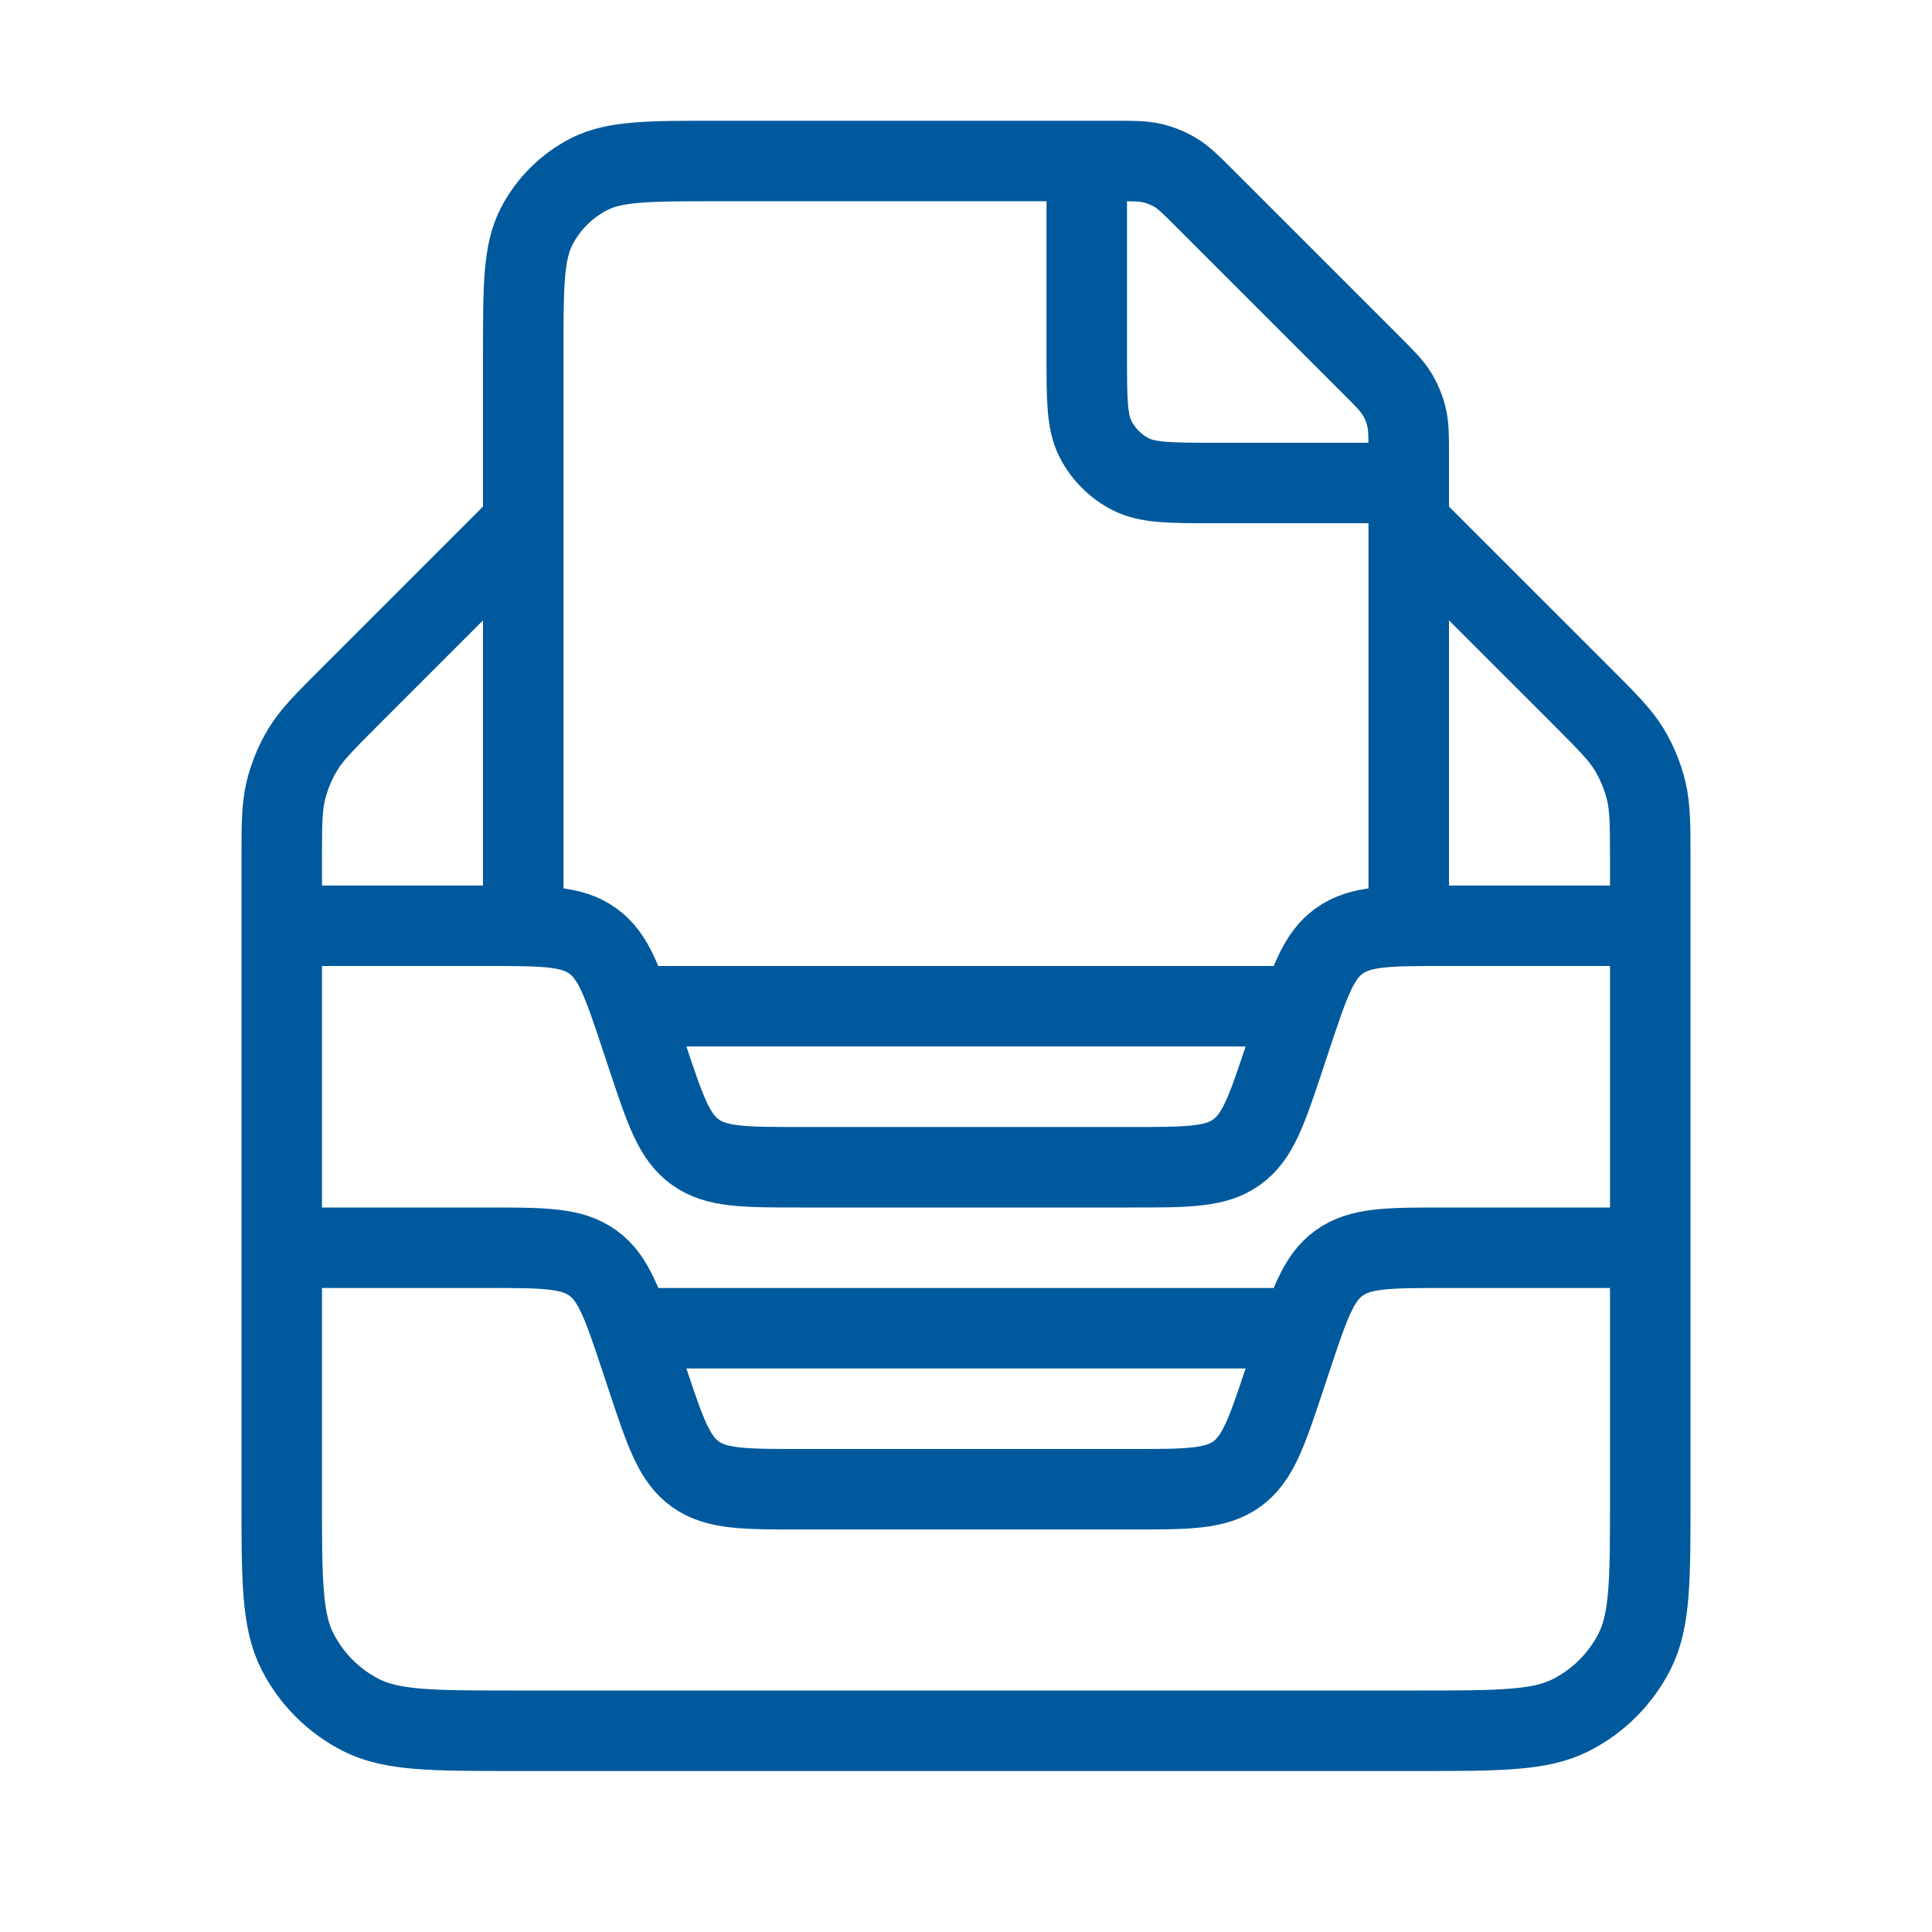
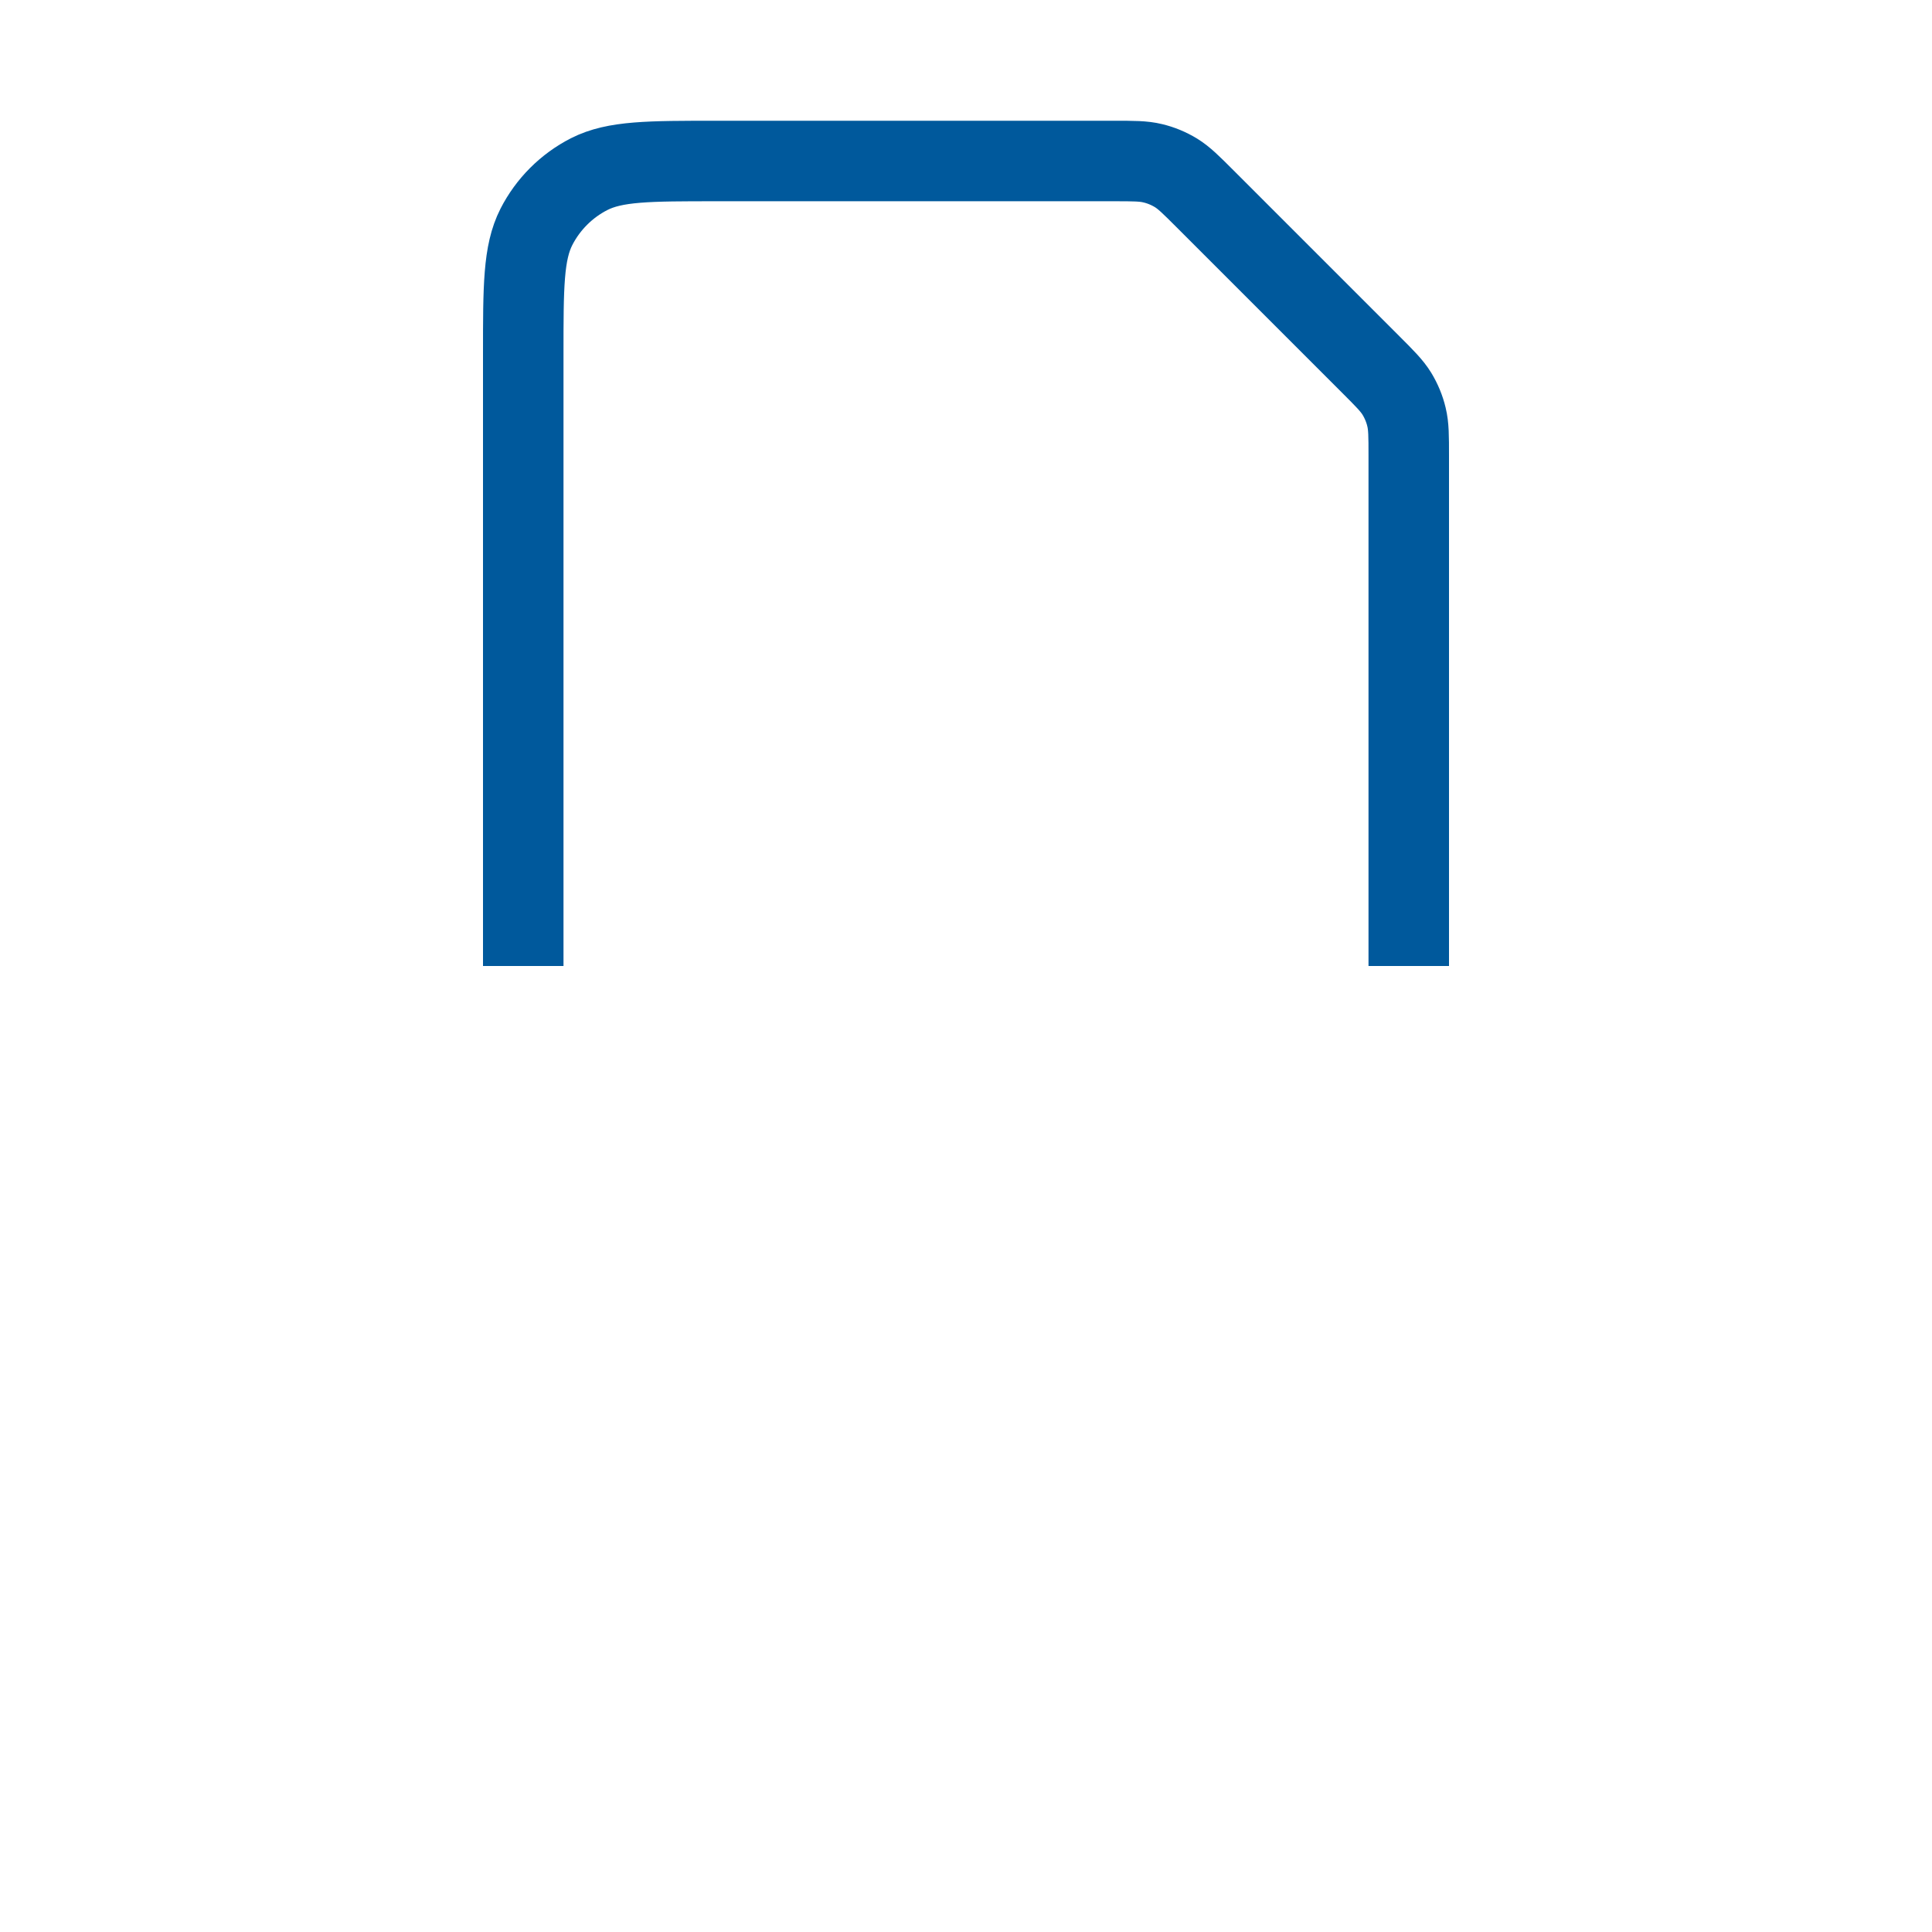
<svg xmlns="http://www.w3.org/2000/svg" width="800px" height="800px" viewBox="0 0 24 24" fill="none">
  <g id="SVGRepo_bgCarrier" stroke-width="0" />
  <g id="SVGRepo_tracerCarrier" stroke-linecap="round" stroke-linejoin="round" />
  <g id="SVGRepo_iconCarrier">
-     <path d="M20.5 15.5H17.942C17.246 15.5 16.898 15.5 16.636 15.689C16.374 15.877 16.264 16.207 16.044 16.867L15.956 17.133C15.736 17.793 15.626 18.122 15.364 18.311C15.102 18.5 14.754 18.5 14.059 18.5H9.942C9.246 18.5 8.898 18.5 8.636 18.311C8.374 18.122 8.264 17.793 8.044 17.133L7.956 16.867C7.736 16.207 7.626 15.877 7.364 15.689C7.102 15.5 6.754 15.5 6.058 15.5H3.5M16.167 16.5H7.833" stroke="#00599c" />
-     <path d="M20.5 11.5H17.942C17.246 11.5 16.898 11.5 16.636 11.689C16.374 11.877 16.264 12.207 16.044 12.867L15.956 13.133C15.736 13.793 15.626 14.123 15.364 14.311C15.102 14.5 14.754 14.5 14.059 14.5H9.942C9.246 14.5 8.898 14.5 8.636 14.311C8.374 14.123 8.264 13.793 8.044 13.133L7.956 12.867C7.736 12.207 7.626 11.877 7.364 11.689C7.102 11.5 6.754 11.5 6.058 11.5H3.5M16.167 12.5H7.833" stroke="#00599c" />
    <path d="M17.5 12V5.663C17.5 5.418 17.5 5.296 17.472 5.181C17.448 5.079 17.407 4.981 17.353 4.892C17.291 4.791 17.204 4.704 17.031 4.531L14.969 2.469C14.796 2.296 14.709 2.209 14.608 2.147C14.519 2.093 14.421 2.052 14.319 2.028C14.204 2 14.082 2 13.837 2H8.9C8.06 2 7.64 2 7.319 2.163C7.037 2.307 6.807 2.537 6.663 2.819C6.5 3.14 6.5 3.56 6.5 4.4V12" stroke="#00599c" />
-     <path d="M13.5 2L13.5 4.4C13.5 4.96 13.5 5.24 13.609 5.454C13.705 5.642 13.858 5.795 14.046 5.891C14.26 6 14.54 6 15.1 6L17.5 6" stroke="#00599c" />
-     <path d="M6.5 6.5L4.344 8.656C4.032 8.968 3.877 9.123 3.765 9.305C3.667 9.466 3.594 9.642 3.55 9.825C3.5 10.033 3.5 10.253 3.5 10.693V18.62C3.5 19.628 3.5 20.132 3.696 20.517C3.869 20.856 4.144 21.131 4.483 21.304C4.868 21.5 5.372 21.5 6.38 21.5H17.62C18.628 21.5 19.132 21.5 19.517 21.304C19.856 21.131 20.131 20.856 20.304 20.517C20.5 20.132 20.5 19.628 20.5 18.62V10.693C20.5 10.253 20.5 10.033 20.45 9.825C20.406 9.642 20.333 9.466 20.235 9.305C20.123 9.123 19.968 8.968 19.657 8.656L17.5 6.5" stroke="#00599c" />
  </g>
</svg>